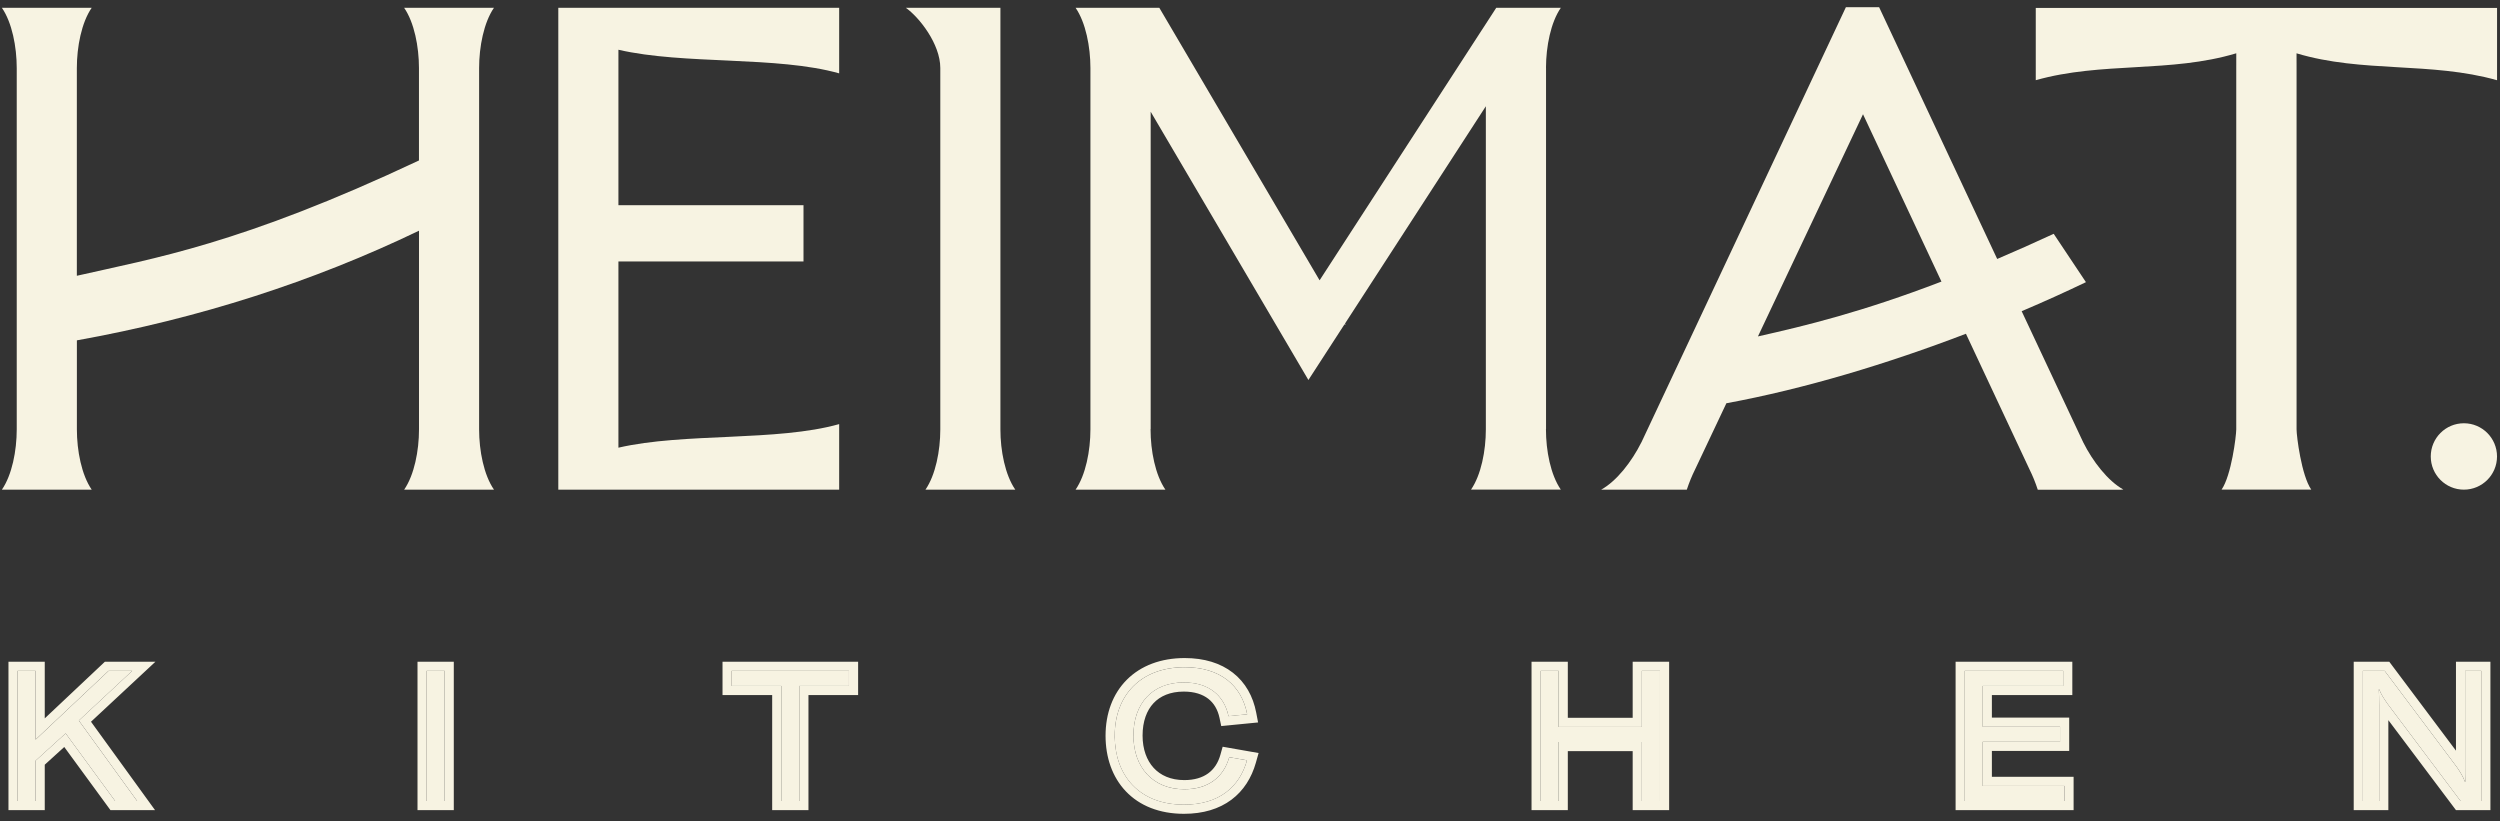
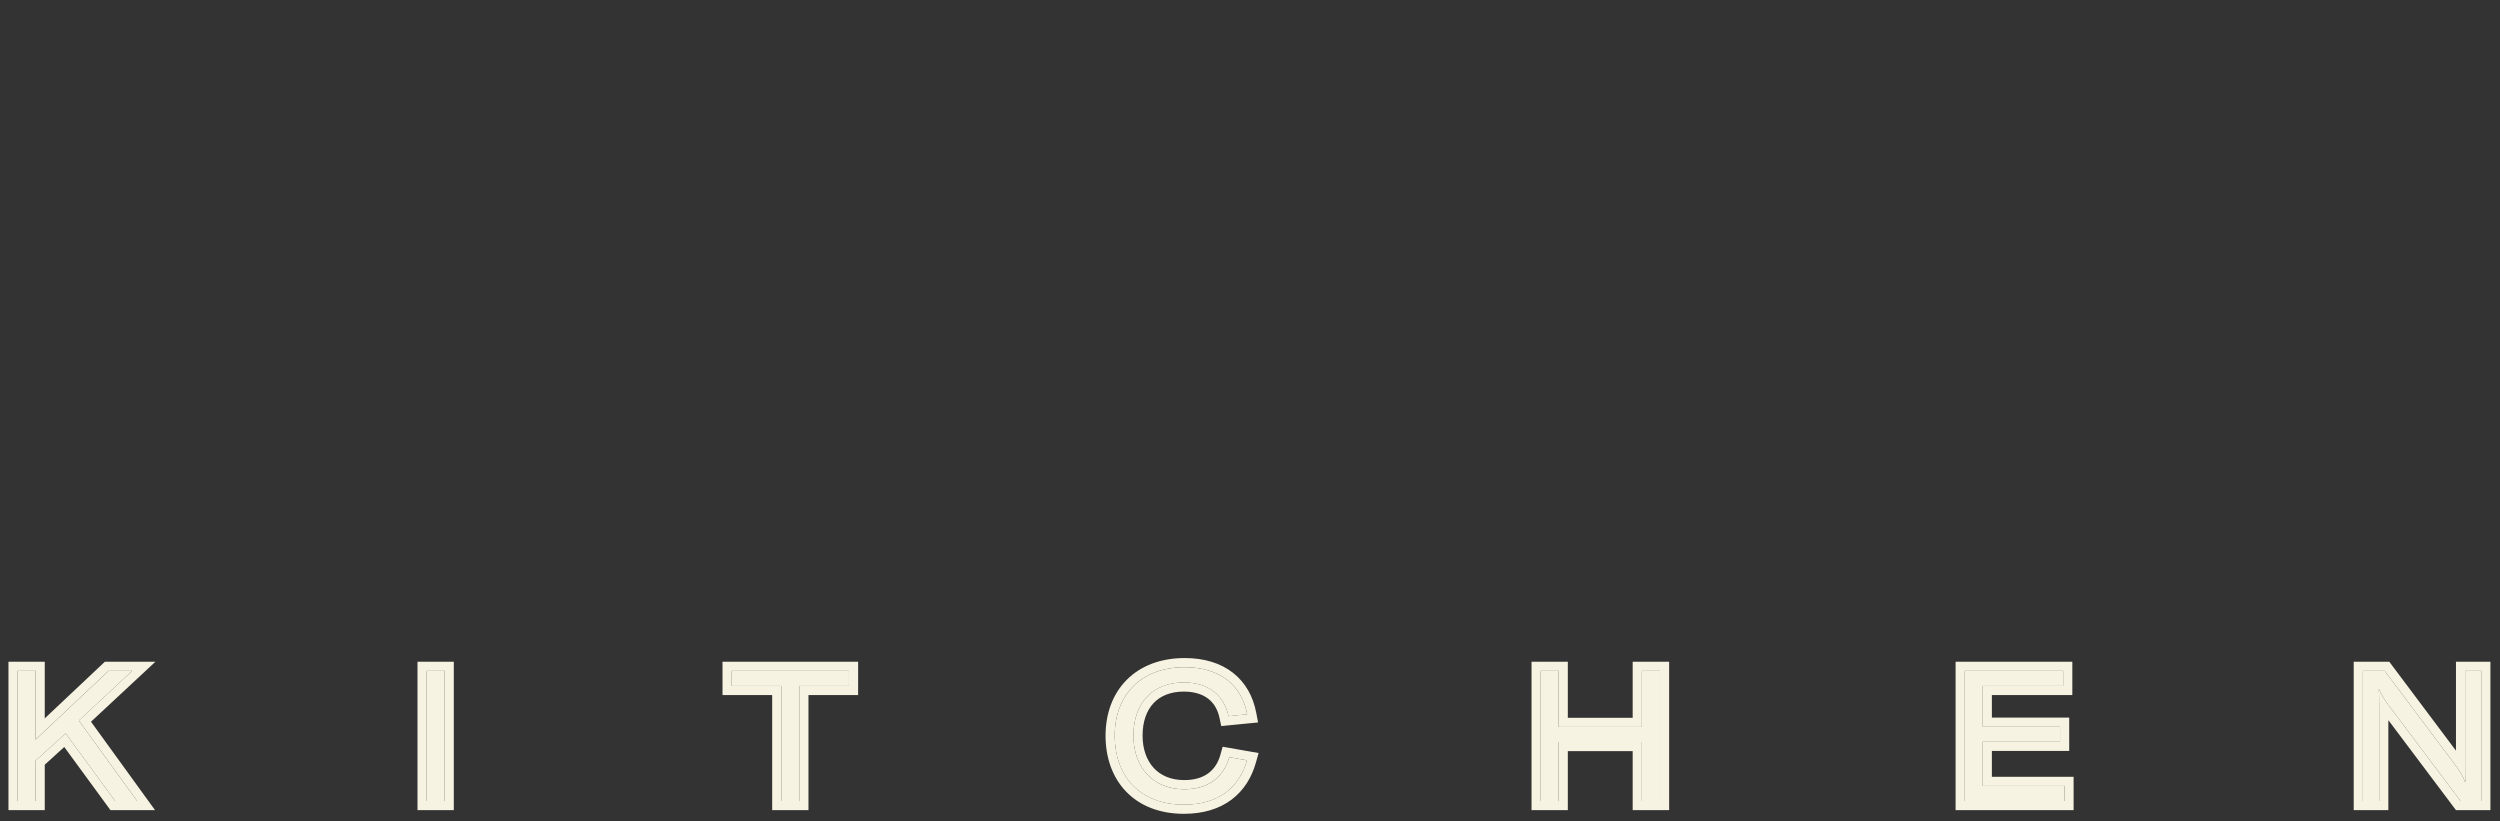
<svg xmlns="http://www.w3.org/2000/svg" width="271" height="89" viewBox="0 0 271 89" fill="none">
  <rect x="0" y="0" width="271" height="89" fill="#333333" stroke="none" />
  <g clip-path="url(#clip0_5165_68)">
    <path d="M51.936 46.55V7.376C51.936 5.069 52.447 2.44 53.544 0.847H43.809C44.906 2.44 45.416 5.069 45.416 7.376V17.395C26.095 26.491 16.61 28.004 8.33 29.894V7.376C8.33 5.069 8.841 2.44 9.938 0.847H0.206C1.303 2.44 1.814 5.069 1.814 7.376V46.55C1.814 48.856 1.303 51.486 0.206 53.078H9.941C8.844 51.486 8.334 48.856 8.334 46.55V36.894C21.519 34.526 33.969 30.525 45.42 25.008V46.55C45.42 48.856 44.909 51.486 43.812 53.078H53.547C52.447 51.486 51.936 48.856 51.936 46.55Z" fill="#F7F3E2" />
    <path d="M90.966 7.953V0.847H69.238H67.037H62.721H60.52V53.078H62.721H67.037H69.238H90.966V45.972C84.236 47.877 74.147 46.883 67.037 48.529V28.344H87.1V22.24H67.037V5.392C74.147 7.042 84.236 6.048 90.966 7.953Z" fill="#F7F3E2" />
    <path d="M167.582 46.549V46.505H167.59V7.332L167.586 7.325C167.593 5.029 168.104 2.425 169.193 0.847H162.192L160.773 3.038L160.555 3.371L143.044 30.386L125.746 0.974L125.67 0.847H116.594C117.691 2.439 118.202 5.069 118.202 7.376V46.549C118.202 48.856 117.691 51.486 116.594 53.078H126.329C125.232 51.486 124.722 48.856 124.722 46.549V46.505H124.733V12.109L139.076 36.505L141.831 41.192L145.741 35.16L145.868 35.192L145.799 35.073L161.066 11.518V46.545C161.066 48.852 160.555 51.482 159.458 53.074H169.193C168.093 51.486 167.579 48.856 167.582 46.549Z" fill="#F7F3E2" />
    <path d="M108.445 46.549V7.376V0.847H98.192C99.637 1.866 101.929 4.761 101.929 7.376V46.549C101.929 48.856 101.418 51.486 100.321 53.078H110.056C108.956 51.486 108.442 48.856 108.445 46.549Z" fill="#F7F3E2" />
    <path d="M270.677 49.48C270.677 47.492 269.069 45.882 267.085 45.882C265.102 45.882 263.494 47.492 263.494 49.48C263.494 51.467 265.102 53.078 267.085 53.078C269.069 53.078 270.677 51.467 270.677 49.48Z" fill="#F7F3E2" />
    <path d="M248.923 0.862H242.431H220.677V1.587V7.967V8.693C227.845 6.665 235.278 7.924 242.413 5.776L242.41 7.372V8.098V29.277V46.545C242.406 47.271 241.881 51.547 240.817 53.074H240.835H250.523H250.541C249.476 51.547 248.948 47.271 248.948 46.545V29.277V8.101V7.376L248.944 5.78C256.08 7.927 263.512 6.669 270.68 8.696V7.971V1.587V0.862H248.923Z" fill="#F7F3E2" />
    <path d="M225.818 47.942L219.149 33.734C221.571 32.704 223.903 31.649 226.115 30.586L222.621 25.345C220.46 26.346 218.422 27.249 216.496 28.072L203.695 0.778H200.096L177.922 47.964H177.918C176.886 50.028 175.254 52.149 173.563 53.081H182.849C183.099 52.324 183.403 51.576 183.747 50.887L187.139 43.713C195.603 42.157 204.679 39.407 213.107 36.179L219.993 50.873C220.34 51.565 220.645 52.32 220.894 53.085H229.894L230.173 53.067C228.482 52.128 226.85 50.006 225.818 47.942ZM190.56 36.469L201.946 12.392V12.374L210.454 30.524C201.848 33.825 195.748 35.301 190.56 36.469Z" fill="#F7F3E2" />
  </g>
  <path d="M12.479 86.829L7.116 79.5L3.858 82.459V86.829H1.911V72.726H3.858V80.175L11.764 72.726H14.326L8.546 78.109L14.862 86.829H12.479Z" fill="#F7F3E2" />
  <path d="M48.198 86.829H46.251V72.726H48.198V86.829Z" fill="#F7F3E2" />
  <path d="M92.027 72.726V74.355H86.644V86.829H84.697V74.355H79.314V72.726H92.027Z" fill="#F7F3E2" />
  <path d="M128.344 87.226C123.457 87.226 120.835 84.028 120.835 79.758C120.835 75.348 123.676 72.329 128.423 72.329C132.297 72.329 134.601 74.315 135.197 77.434L133.171 77.632C132.694 75.368 131.006 73.978 128.324 73.978C124.907 73.978 122.862 76.262 122.862 79.738C122.862 83.115 124.927 85.558 128.384 85.558C130.926 85.558 132.634 84.287 133.25 82.082L135.177 82.419C134.362 85.3 132.158 87.226 128.344 87.226Z" fill="#F7F3E2" />
  <path d="M179.942 72.726V86.829H177.975V80.433H168.957V86.829H167.011V72.726H168.957V78.804H177.975V72.726H179.942Z" fill="#F7F3E2" />
  <path d="M214.927 85.2H223.786V86.829H212.98V72.726H223.647V74.355H214.927V78.784H223.309V80.413H214.927V85.2Z" fill="#F7F3E2" />
  <path d="M256.136 86.829V72.726H258.5L266.307 83.135C266.724 83.731 267.002 84.207 267.2 84.743H267.24C267.22 84.207 267.22 83.691 267.22 82.956V72.726H268.968V86.829H266.724L258.798 76.282C258.401 75.706 258.103 75.249 257.904 74.732H257.865C257.884 75.229 257.904 75.745 257.904 76.46V86.829H256.136Z" fill="#F7F3E2" />
  <path d="M1.911 72.724V86.826H3.858V82.456L7.116 79.497L12.479 86.826H14.862L8.546 78.106L14.326 72.724H11.764L3.858 80.172V72.724H1.911ZM48.198 72.724H46.251V86.826H48.198V72.724ZM92.027 74.352V72.724H79.314V74.352H84.698V86.826H86.644V74.352H92.027ZM223.786 85.198H214.927V80.411H223.309V78.782H214.927V74.352H223.647V72.724H212.98V86.826H223.786V85.198ZM268.968 72.724H267.22V82.953C267.22 83.688 267.22 84.204 267.24 84.741H267.2C267.002 84.204 266.724 83.728 266.306 83.132L258.5 72.724H256.136V86.826H257.904V76.458C257.904 75.743 257.884 75.226 257.865 74.73H257.904C258.103 75.246 258.401 75.703 258.798 76.279L266.724 86.826H268.968V72.724ZM122.862 79.735C122.862 76.259 124.908 73.975 128.324 73.975L128.573 73.979C131.11 74.063 132.709 75.436 133.171 77.63L135.197 77.431C134.601 74.312 132.297 72.326 128.423 72.326C123.676 72.326 120.835 75.346 120.835 79.755L120.837 79.954C120.918 84.125 123.534 87.224 128.344 87.224C132.157 87.224 134.363 85.297 135.177 82.417L133.25 82.079C132.634 84.284 130.926 85.555 128.383 85.555V84.562C129.488 84.562 130.337 84.287 130.958 83.839C131.575 83.393 132.038 82.726 132.293 81.812L132.536 80.946L136.432 81.628L136.133 82.687C135.676 84.3 134.812 85.703 133.479 86.697C132.145 87.69 130.421 88.217 128.344 88.217C125.675 88.217 123.521 87.337 122.037 85.775C120.562 84.221 119.842 82.091 119.842 79.755C119.842 77.335 120.626 75.209 122.146 73.685C123.668 72.161 125.835 71.333 128.423 71.333C130.529 71.333 132.304 71.875 133.65 72.927C135.002 73.982 135.836 75.485 136.172 77.245L136.376 78.313L132.382 78.705L132.199 77.834C132.002 76.9 131.572 76.206 130.967 75.739C130.358 75.269 129.493 74.968 128.324 74.968C126.846 74.968 125.76 75.455 125.038 76.229C124.308 77.011 123.855 78.189 123.855 79.735C123.855 81.224 124.308 82.423 125.058 83.24C125.798 84.046 126.902 84.562 128.383 84.562V85.555C124.981 85.555 122.927 83.188 122.863 79.893L122.862 79.735ZM168.957 72.724H167.011V86.826H168.957V80.431H177.976V86.826H179.942V72.724H177.976V78.802H168.957V72.724ZM4.851 77.872L11.37 71.73H16.85L9.865 78.235L16.808 87.82H11.975L6.966 80.974L4.851 82.896V87.82H0.918V71.73H4.851V77.872ZM49.191 87.82H45.258V71.73H49.191V87.82ZM93.02 75.346H87.637V87.82H83.704V75.346H78.321V71.73H93.02V75.346ZM180.935 87.82H176.982V81.424H169.951V87.82H166.018V71.73H169.951V77.808H176.982V71.73H180.935V87.82ZM224.64 75.346H215.92V77.789H224.302V81.404H215.92V84.204H224.779V87.82H211.987V71.73H224.64V75.346ZM269.961 87.82H266.228L258.897 78.064V87.82H255.143V71.73H258.997L266.227 81.371V71.73H269.961V87.82Z" fill="#F7F3E2" />
  <defs>
    <clipPath id="clip0_5165_68">
-       <rect width="270.474" height="52.307" fill="white" transform="translate(0.206 0.778)" />
-     </clipPath>
+       </clipPath>
  </defs>
</svg>